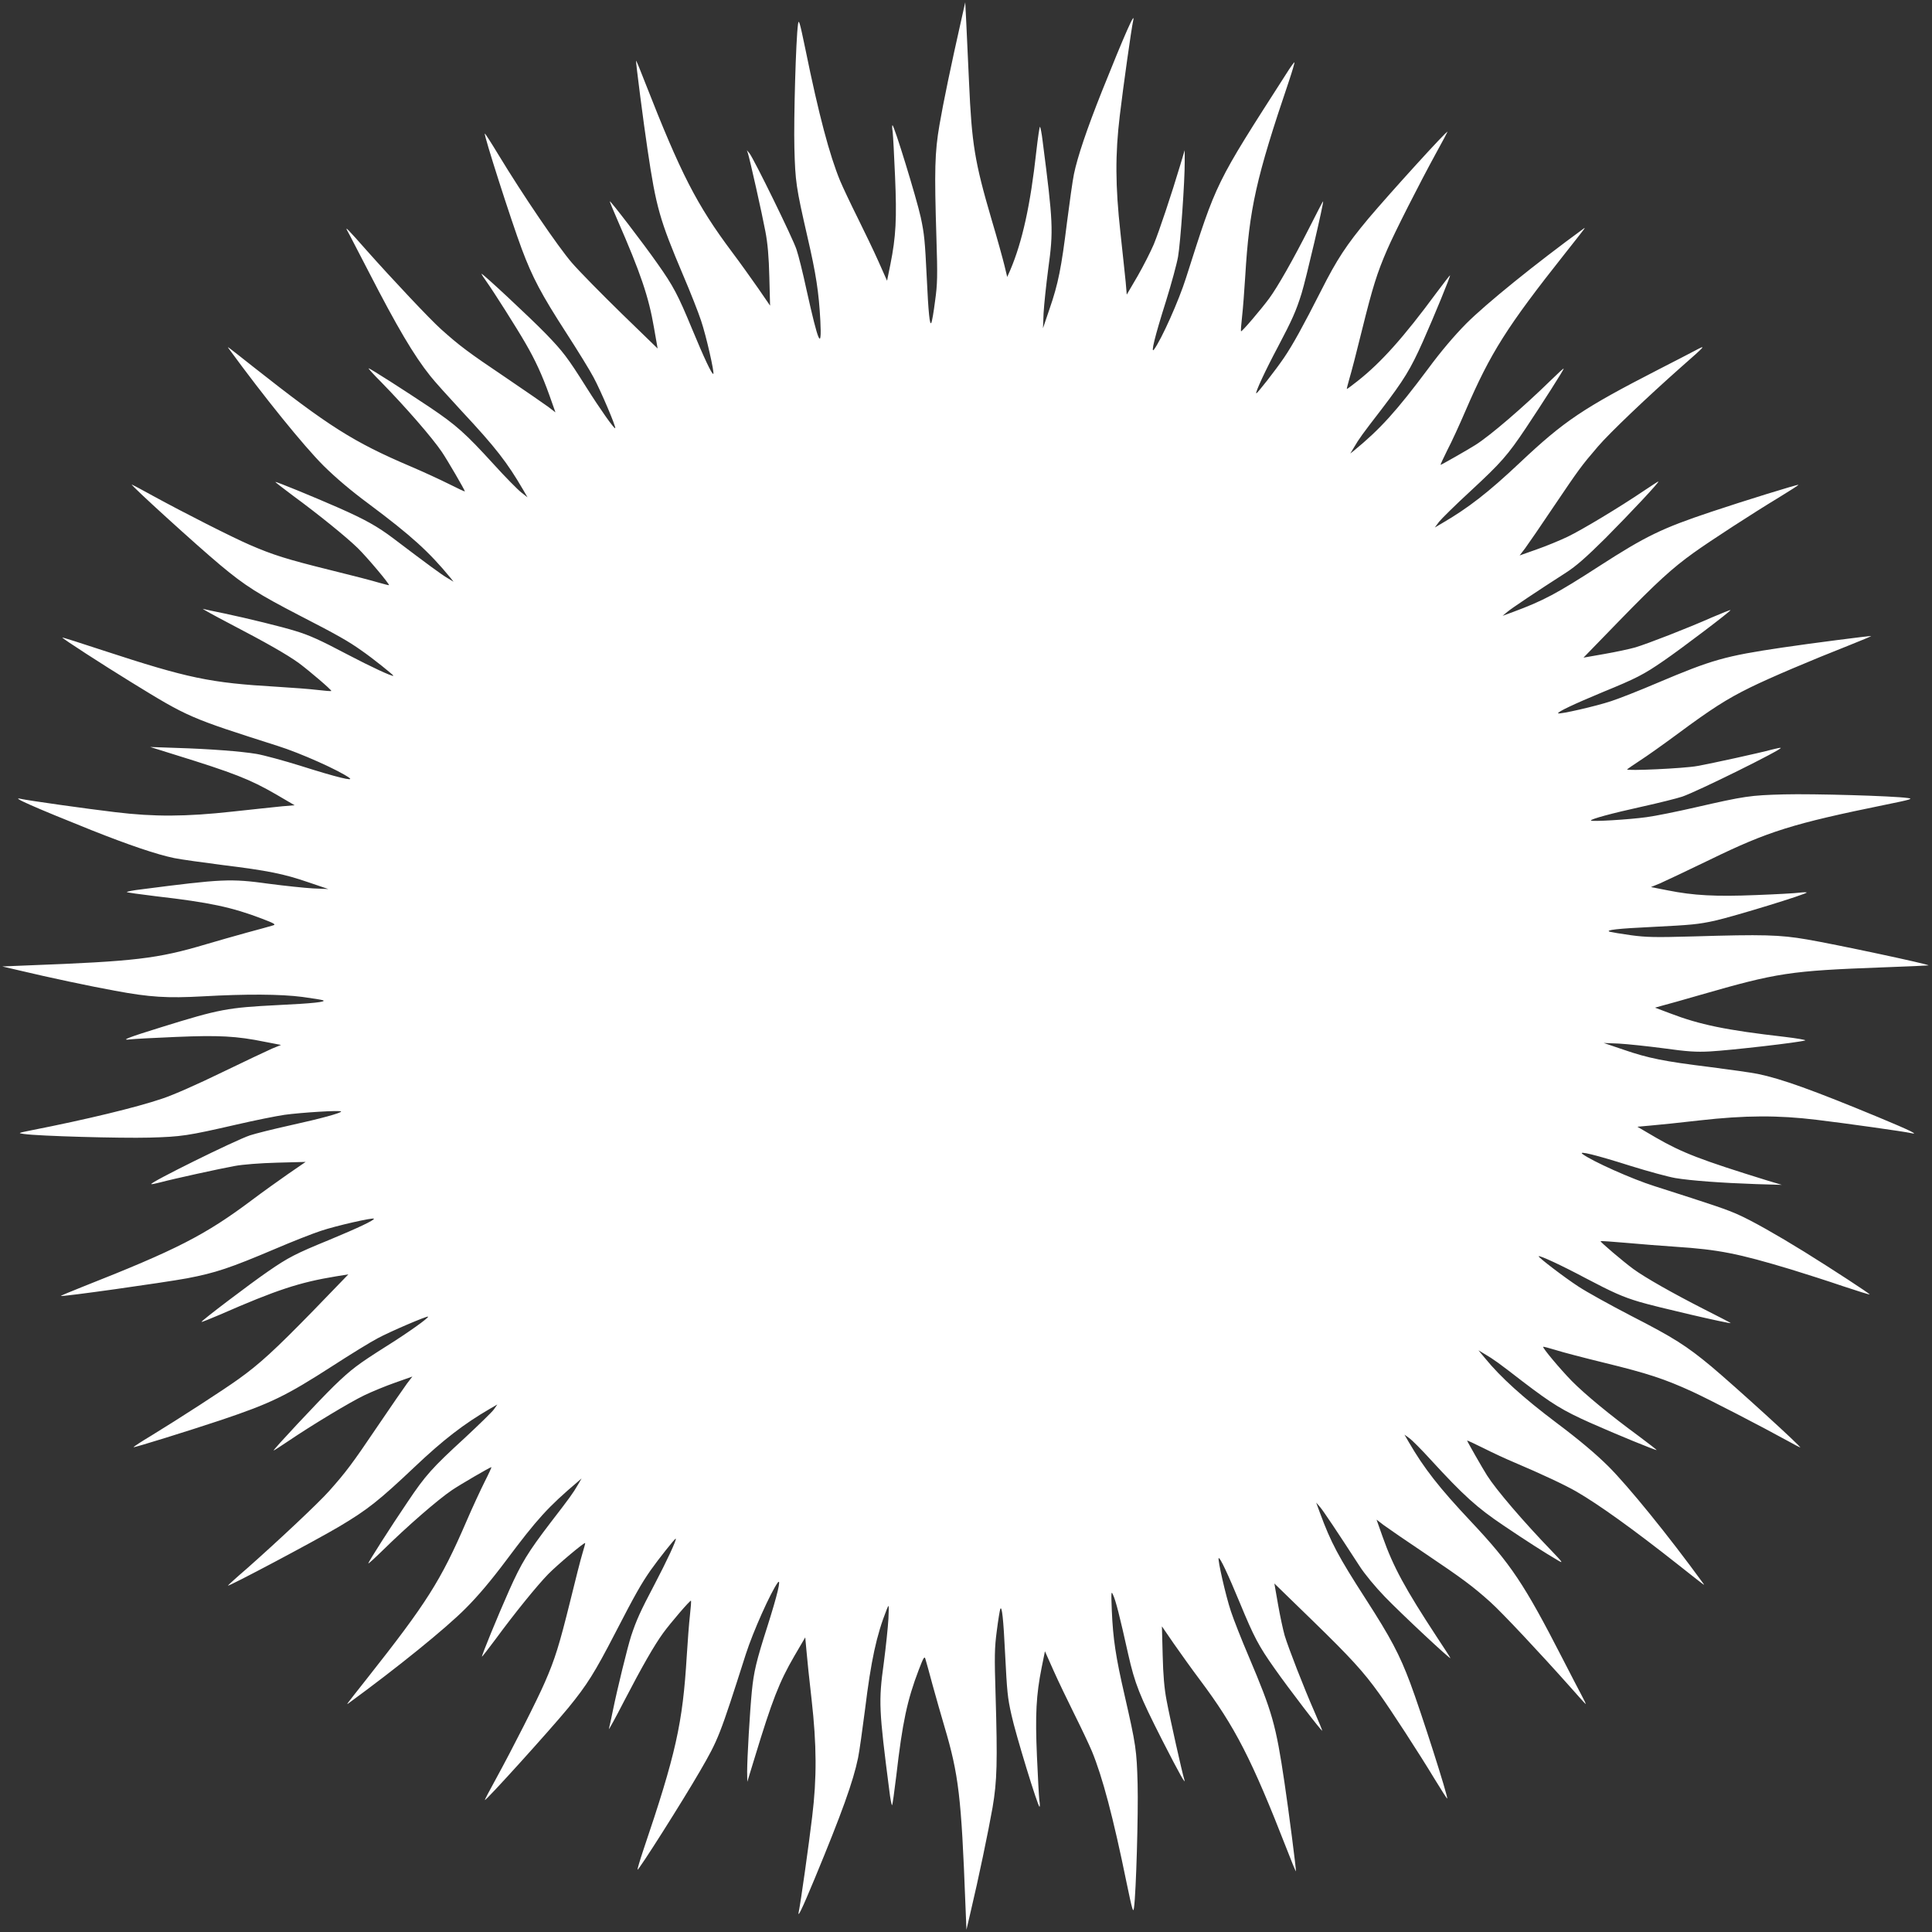
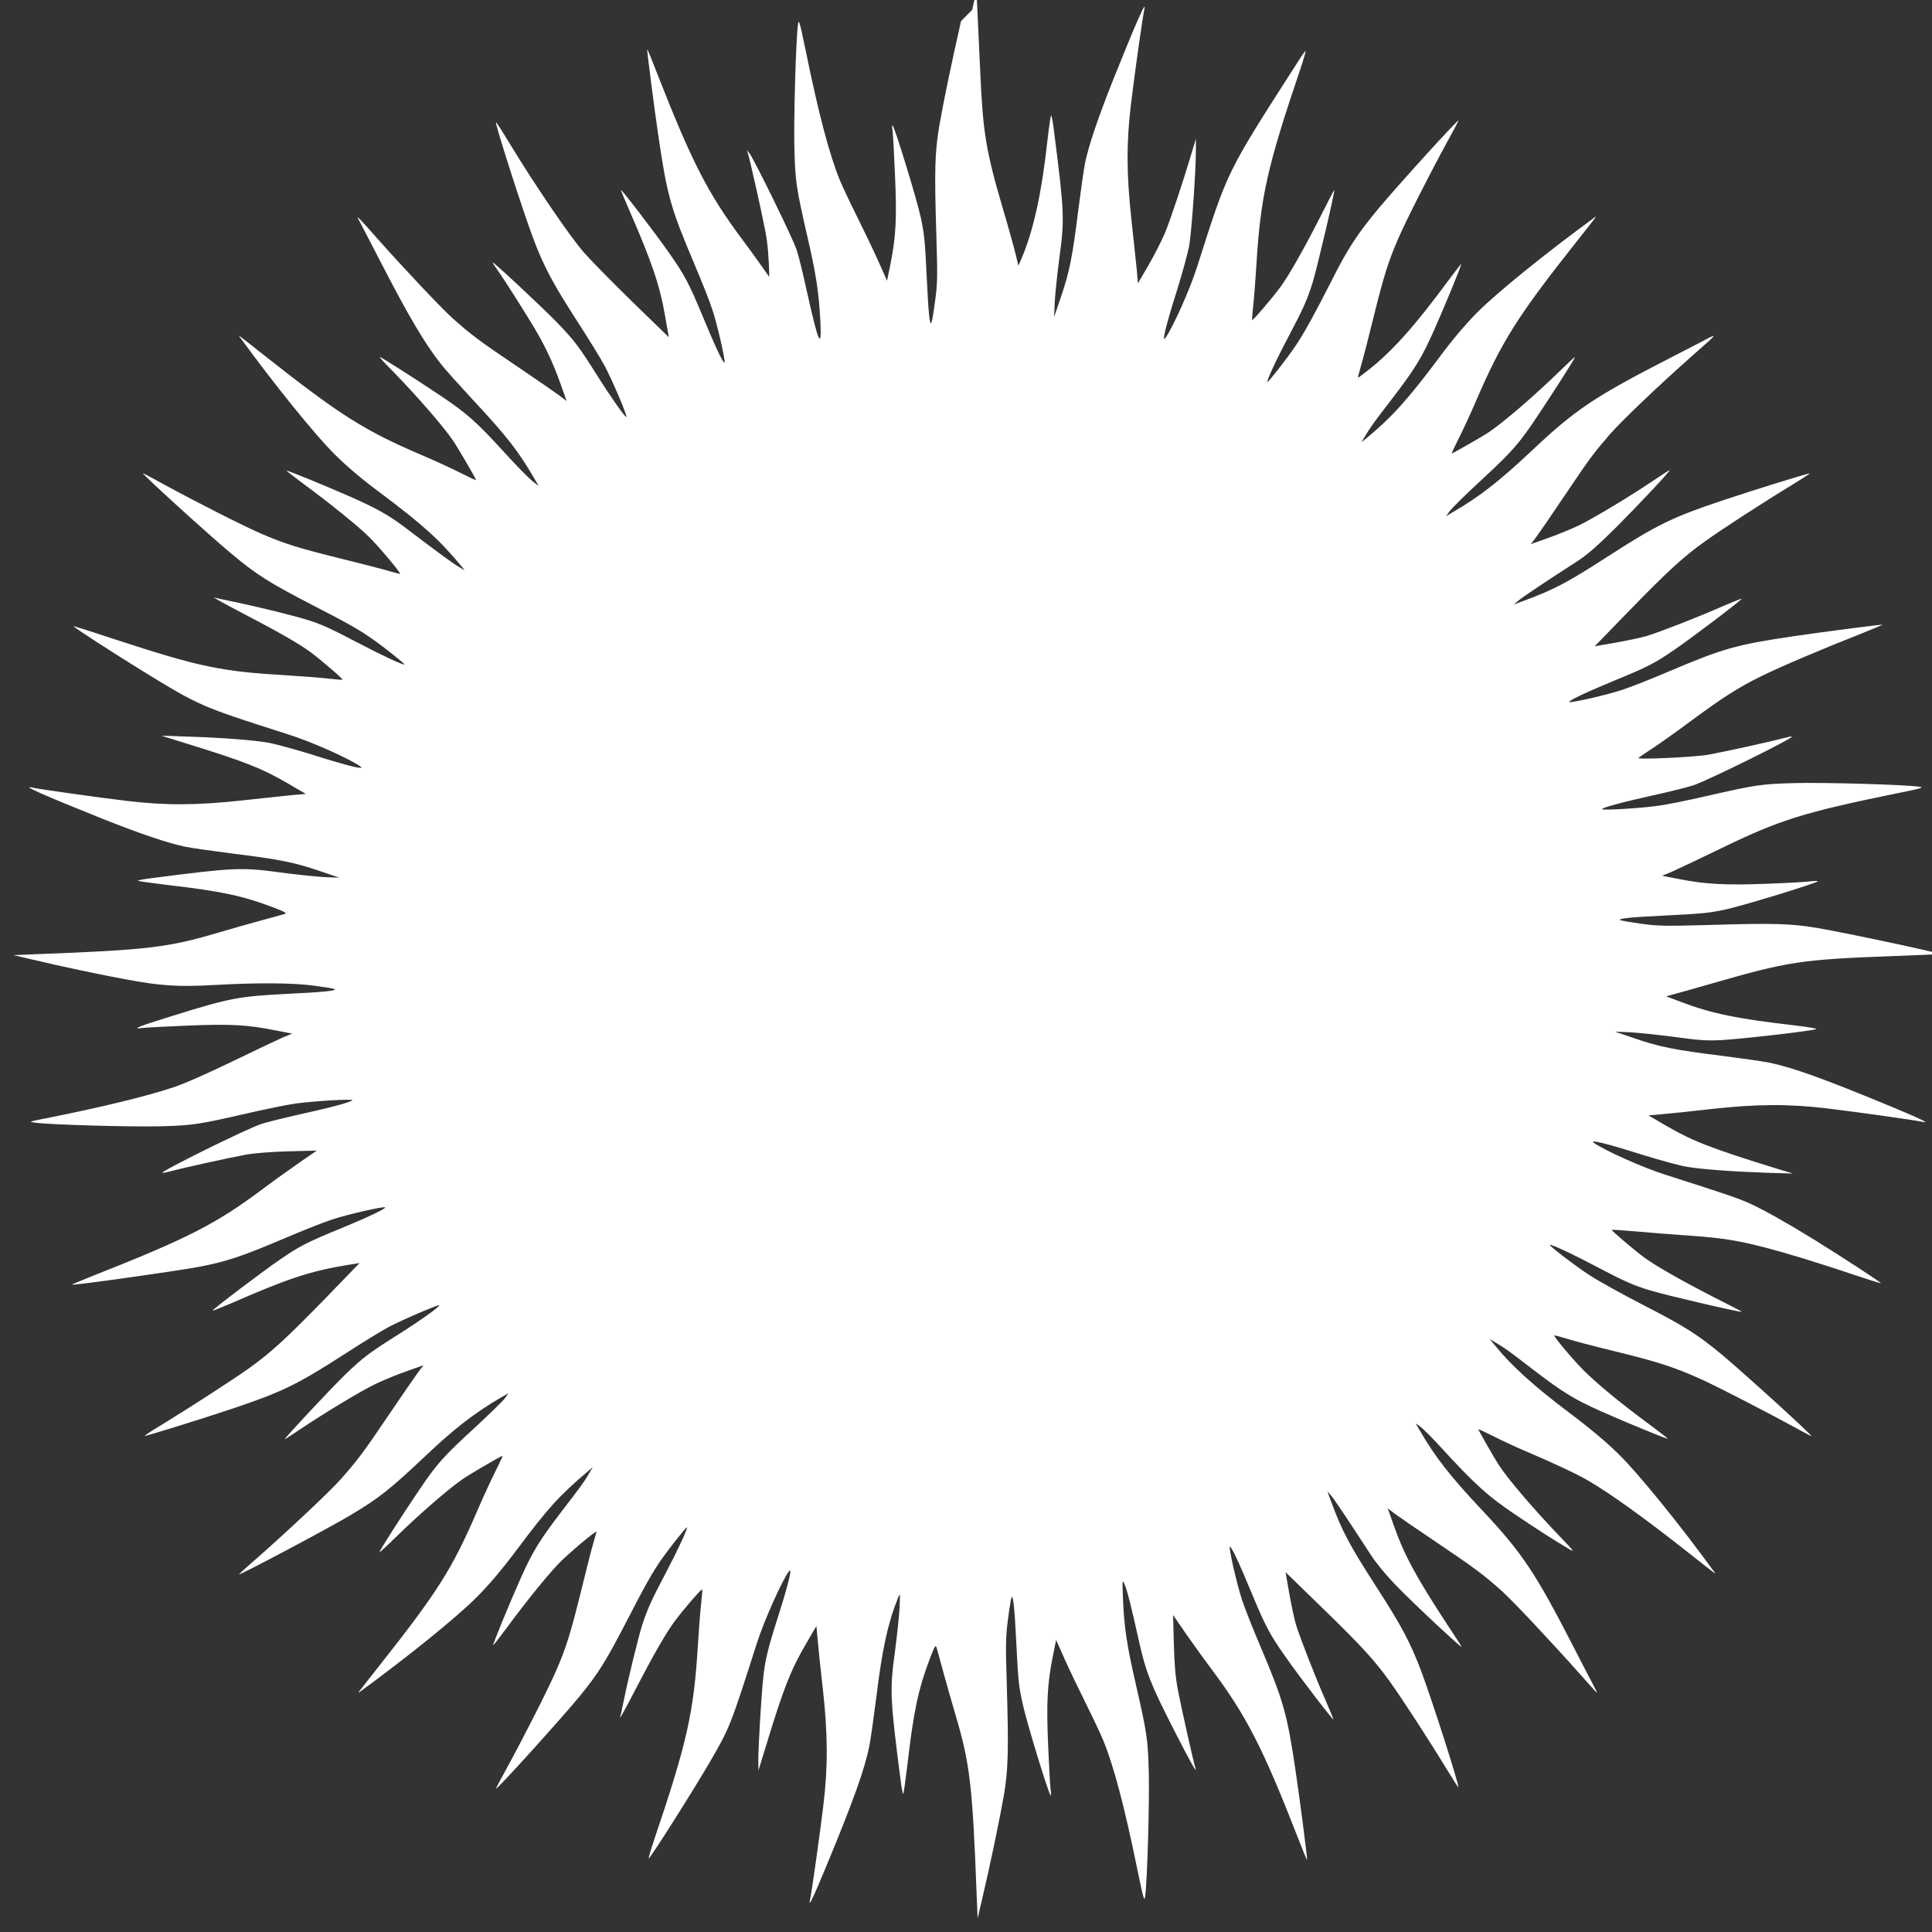
<svg xmlns="http://www.w3.org/2000/svg" version="1.0" width="1280pt" height="1280pt" viewBox="0 0 1280 1280" preserveAspectRatio="xMidYMid meet">
  <rect x="0" y="0" width="1280" height="1280" fill="#333333" stroke="none" />
  <g transform="translate(0,1280) scale(0.1,-0.1)" fill="#ffffff" stroke="none">
-     <path d="M6367 12660 c-64 -283 -118 -542 -143 -689 -31 -181 -34 -296 -20 -746 8 -254 7 -306 -9 -420 -9 -71 -20 -136 -25 -144 -10 -19 -19 63 -30 299 -12 246 -16 289 -40 401 -28 127 -176 609 -187 609 -3 0 -3 -19 1 -42 3 -24 10 -158 16 -298 12 -279 6 -397 -31 -582 l-22 -108 -57 128 c-31 70 -94 200 -138 289 -45 90 -97 200 -116 245 -70 170 -141 436 -230 872 -38 183 -44 203 -49 165 -14 -98 -29 -627 -24 -819 6 -225 11 -259 86 -587 58 -250 76 -370 86 -558 10 -202 -12 -153 -91 202 -24 112 -54 233 -67 270 -22 70 -283 602 -312 638 l-17 20 7 -20 c12 -36 95 -406 116 -519 15 -77 23 -170 26 -301 l5 -190 -79 115 c-44 63 -121 171 -173 240 -235 314 -340 520 -576 1123 -31 81 -58 146 -60 145 -3 -4 49 -409 76 -588 57 -385 81 -467 235 -831 48 -112 102 -249 120 -304 34 -101 89 -344 81 -352 -8 -8 -62 107 -141 298 -93 225 -124 284 -228 431 -93 133 -317 425 -317 414 0 -4 23 -60 51 -124 153 -350 207 -509 242 -714 l24 -137 -239 232 c-131 128 -280 279 -330 337 -92 107 -322 445 -484 712 -49 81 -90 145 -92 143 -8 -7 174 -575 245 -765 71 -189 129 -299 295 -556 75 -116 157 -249 181 -295 47 -87 150 -329 143 -336 -6 -7 -100 126 -192 272 -124 197 -154 236 -268 354 -105 108 -426 407 -426 397 0 -3 15 -27 34 -53 45 -63 200 -307 258 -408 64 -110 110 -210 158 -344 l40 -113 -47 36 c-27 20 -155 108 -286 197 -245 165 -301 207 -424 317 -73 65 -325 333 -493 522 -51 58 -103 116 -117 130 -24 24 -24 23 5 -30 16 -30 73 -140 127 -245 184 -358 297 -550 405 -685 28 -36 123 -141 210 -235 225 -241 301 -340 406 -520 l29 -50 -42 33 c-23 18 -106 102 -183 187 -186 204 -248 259 -420 375 -169 113 -399 260 -408 260 -4 0 34 -42 84 -92 163 -167 337 -367 402 -463 37 -55 152 -252 152 -261 0 -2 -48 20 -107 50 -60 30 -173 82 -253 116 -380 162 -543 266 -1040 658 -181 143 -178 141 -164 122 233 -319 494 -642 628 -776 80 -79 182 -166 300 -253 281 -210 399 -317 541 -490 l20 -25 -40 24 c-37 21 -136 94 -359 263 -106 80 -187 125 -361 202 -164 72 -417 176 -421 172 -1 -1 51 -42 117 -91 173 -127 354 -274 430 -348 62 -61 212 -239 206 -245 -2 -1 -32 7 -68 17 -35 11 -181 49 -324 84 -283 70 -378 100 -530 166 -116 50 -439 214 -640 324 -76 42 -140 76 -142 76 -13 0 432 -405 588 -535 164 -137 250 -191 522 -332 249 -128 325 -171 412 -233 70 -48 215 -164 211 -167 -6 -7 -148 59 -306 142 -180 95 -251 127 -344 155 -86 27 -319 84 -466 115 -69 14 -134 28 -145 31 -11 3 72 -43 185 -102 234 -122 371 -200 450 -257 70 -52 220 -180 215 -185 -2 -2 -43 1 -92 7 -48 6 -169 15 -268 21 -445 26 -588 56 -1150 240 -148 49 -271 88 -272 86 -4 -4 273 -183 452 -293 385 -237 389 -238 975 -425 150 -47 409 -163 475 -212 33 -24 -83 4 -320 79 -115 36 -248 72 -295 80 -102 17 -304 33 -535 40 l-170 6 160 -50 c394 -122 501 -164 674 -264 l123 -72 -83 -7 c-46 -5 -194 -20 -329 -35 -309 -34 -518 -35 -775 -4 -194 23 -583 78 -625 88 -82 19 91 -57 466 -207 249 -99 432 -161 548 -185 44 -9 188 -29 320 -46 300 -37 406 -58 571 -115 l130 -44 -100 4 c-55 3 -188 17 -295 31 -253 35 -308 32 -842 -37 -54 -6 -98 -15 -98 -18 0 -3 87 -15 194 -28 356 -41 501 -72 703 -149 81 -31 93 -38 72 -44 -13 -4 -91 -26 -174 -48 -82 -23 -204 -57 -270 -77 -323 -96 -469 -113 -1180 -140 l-170 -7 120 -28 c179 -43 472 -105 627 -133 231 -43 346 -50 583 -37 284 16 514 15 659 -4 67 -9 128 -19 136 -22 26 -11 -68 -21 -300 -32 -332 -17 -384 -26 -770 -146 -223 -69 -277 -90 -205 -81 22 3 157 10 300 16 285 12 402 6 588 -32 l109 -21 -59 -24 c-32 -14 -182 -85 -333 -158 -160 -78 -325 -151 -396 -174 -171 -58 -502 -138 -864 -209 -93 -19 -94 -19 -50 -25 96 -14 643 -29 829 -24 215 6 253 12 576 86 121 28 265 57 320 65 108 15 375 32 375 22 0 -10 -134 -47 -339 -92 -113 -25 -232 -55 -265 -66 -99 -33 -665 -313 -654 -323 2 -2 28 3 58 11 85 23 395 91 495 109 52 10 169 19 280 22 l190 5 -115 -79 c-63 -44 -171 -121 -240 -173 -312 -234 -501 -330 -1122 -575 -81 -32 -147 -60 -145 -61 6 -7 679 88 837 117 188 36 284 68 581 194 112 48 249 102 304 120 101 34 344 89 352 81 8 -8 -106 -62 -294 -140 -225 -92 -273 -117 -405 -208 -117 -80 -448 -331 -443 -336 2 -2 56 20 122 48 377 165 527 214 770 254 l81 13 -236 -244 c-249 -255 -352 -350 -492 -450 -97 -70 -397 -264 -577 -374 -67 -40 -120 -75 -118 -77 4 -4 370 110 580 180 330 111 429 159 741 360 116 75 249 157 295 181 83 45 329 150 335 144 7 -7 -134 -107 -271 -193 -196 -124 -236 -154 -354 -268 -102 -100 -407 -426 -398 -426 3 0 47 29 98 63 155 105 407 257 503 303 50 24 142 62 205 84 l113 40 -36 -47 c-20 -27 -108 -155 -197 -286 -166 -246 -207 -300 -318 -425 -70 -79 -333 -326 -543 -512 -71 -61 -128 -113 -128 -115 0 -10 582 299 737 391 188 112 262 170 503 398 187 177 323 282 495 382 l50 29 -23 -33 c-13 -18 -100 -102 -192 -188 -217 -199 -261 -248 -379 -424 -114 -168 -261 -399 -261 -408 0 -4 42 34 93 84 166 163 366 337 462 402 55 37 252 152 261 152 2 0 -18 -44 -45 -97 -27 -54 -82 -172 -121 -263 -170 -394 -264 -541 -658 -1040 -143 -181 -141 -178 -122 -164 319 233 642 494 775 628 82 82 168 184 267 316 208 278 278 355 477 524 l24 21 -23 -40 c-35 -60 -54 -86 -182 -252 -151 -198 -193 -267 -274 -448 -77 -173 -185 -437 -181 -441 1 -1 42 51 91 117 127 173 274 354 348 430 61 62 239 212 245 206 1 -2 -7 -32 -18 -68 -11 -35 -48 -181 -83 -324 -70 -282 -99 -377 -166 -530 -50 -116 -214 -439 -324 -640 -42 -76 -75 -139 -74 -141 7 -6 431 463 553 611 124 152 174 231 311 496 129 250 172 326 234 415 50 71 163 214 167 210 7 -6 -58 -146 -142 -306 -93 -176 -120 -237 -154 -340 -24 -75 -91 -348 -121 -495 -11 -55 -23 -109 -26 -120 -3 -11 43 72 101 185 121 233 200 370 258 450 51 70 180 220 185 215 2 -2 -1 -45 -7 -97 -6 -51 -15 -172 -21 -268 -27 -448 -71 -648 -290 -1294 -22 -66 -38 -121 -36 -123 6 -7 296 450 413 652 123 212 131 233 304 775 48 150 166 413 212 475 25 32 -3 -83 -69 -291 -74 -231 -90 -300 -103 -431 -13 -133 -31 -442 -31 -532 l1 -66 49 160 c116 381 162 500 263 674 l72 123 8 -88 c4 -49 19 -195 34 -324 34 -301 35 -520 4 -775 -22 -186 -78 -581 -88 -625 -13 -59 19 8 105 215 179 432 255 643 287 799 9 44 29 188 46 320 40 326 76 492 143 661 16 40 16 39 12 -60 -3 -55 -17 -188 -31 -295 -35 -253 -32 -308 37 -843 6 -53 15 -97 18 -97 3 0 15 87 28 194 41 356 72 501 149 703 31 81 38 93 44 72 4 -13 26 -91 48 -174 23 -82 57 -204 77 -270 96 -323 113 -469 140 -1180 l7 -170 28 120 c51 214 118 536 145 690 30 176 33 304 20 745 -8 256 -7 312 8 425 9 72 20 137 23 145 11 26 21 -67 32 -295 13 -255 16 -290 42 -406 27 -126 175 -609 186 -609 3 0 3 19 -1 42 -3 24 -10 156 -16 293 -12 276 -5 406 31 586 l22 109 57 -128 c31 -70 94 -200 138 -289 45 -90 97 -200 116 -245 70 -170 141 -436 230 -872 38 -183 44 -203 49 -165 14 98 29 627 24 819 -6 225 -11 259 -86 587 -59 256 -77 375 -85 563 -5 125 -4 133 9 102 17 -36 43 -137 99 -389 45 -199 74 -273 228 -576 112 -219 161 -307 143 -252 -12 36 -95 406 -116 519 -15 77 -23 170 -26 301 l-5 190 79 -115 c44 -63 121 -171 173 -240 233 -311 342 -523 576 -1123 31 -81 58 -146 60 -145 3 4 -49 409 -76 588 -57 385 -81 467 -235 831 -48 112 -102 249 -120 304 -34 101 -89 344 -81 352 8 8 62 -107 141 -298 93 -225 124 -284 228 -431 93 -133 317 -425 317 -414 0 4 -23 60 -51 124 -72 164 -173 424 -198 507 -11 39 -31 132 -44 207 l-24 137 249 -242 c257 -250 341 -342 445 -487 77 -107 264 -395 368 -567 44 -72 81 -130 83 -129 8 8 -173 574 -245 766 -71 189 -129 299 -294 555 -183 284 -231 374 -304 572 l-25 68 26 -30 c23 -27 111 -159 261 -390 33 -52 105 -139 168 -204 110 -114 442 -424 434 -406 -2 6 -43 69 -90 140 -209 319 -288 463 -359 664 l-40 113 47 -36 c27 -20 149 -104 273 -187 248 -167 317 -218 434 -323 79 -71 330 -339 525 -558 57 -65 105 -118 107 -118 2 0 -11 28 -30 63 -18 34 -74 141 -123 237 -255 497 -343 628 -608 910 -209 222 -310 351 -411 525 l-29 50 32 -23 c17 -12 80 -75 139 -140 223 -243 309 -320 484 -438 154 -104 270 -178 365 -234 34 -20 27 -10 -46 66 -187 194 -367 404 -427 499 -30 47 -132 226 -132 231 0 2 48 -20 108 -50 59 -30 152 -73 207 -96 170 -72 335 -149 409 -192 147 -85 376 -249 676 -486 181 -143 178 -141 164 -122 -233 320 -495 642 -628 775 -84 83 -190 173 -346 290 -219 165 -369 301 -470 425 l-45 54 40 -24 c61 -36 88 -55 252 -182 198 -151 267 -193 448 -274 173 -77 437 -185 441 -181 1 1 -51 42 -117 91 -195 143 -358 278 -446 367 -79 81 -195 220 -189 226 2 2 39 -8 82 -21 43 -14 189 -52 324 -85 286 -70 396 -106 580 -190 123 -57 459 -231 639 -330 41 -23 76 -41 78 -41 13 0 -431 404 -588 536 -166 138 -251 192 -532 336 -139 72 -296 159 -349 194 -94 61 -270 196 -264 201 7 7 155 -62 307 -143 184 -97 252 -127 360 -159 101 -31 600 -147 606 -141 1 1 -78 42 -175 91 -214 109 -393 211 -470 267 -67 49 -222 181 -218 185 2 2 77 -3 167 -11 90 -8 238 -20 329 -26 287 -19 413 -44 765 -150 94 -29 248 -78 344 -111 96 -32 176 -57 178 -55 4 3 -242 164 -432 282 -186 115 -346 205 -435 245 -80 36 -144 58 -560 191 -149 47 -410 164 -475 212 -33 24 83 -4 320 -79 116 -36 248 -72 295 -80 102 -17 303 -32 535 -40 l170 -5 -100 30 c-436 135 -561 183 -734 283 l-123 72 88 8 c49 4 195 19 324 34 301 34 520 35 775 4 192 -23 583 -78 625 -88 60 -14 -8 19 -215 105 -432 179 -643 255 -799 287 -44 9 -188 29 -320 46 -300 37 -406 58 -571 115 l-130 44 100 -4 c55 -3 188 -17 295 -31 158 -22 217 -26 310 -21 140 8 594 60 630 73 8 3 -55 14 -140 24 -384 44 -559 80 -757 156 l-98 37 50 14 c28 7 138 38 245 69 517 149 597 161 1215 184 165 6 301 12 302 13 7 7 -618 140 -806 172 -180 31 -292 34 -751 20 -253 -7 -312 -6 -415 8 -66 9 -129 20 -140 23 -33 11 50 21 285 32 259 13 300 17 411 41 125 28 609 176 609 187 0 2 -21 2 -47 -1 -27 -4 -156 -11 -288 -16 -270 -11 -415 -3 -585 31 l-112 22 59 24 c32 14 182 85 333 158 384 187 546 238 1164 364 167 34 184 39 145 44 -98 14 -627 29 -819 24 -225 -6 -259 -11 -587 -86 -122 -28 -269 -58 -325 -65 -114 -16 -368 -31 -368 -22 0 10 136 47 340 92 113 25 232 55 265 66 98 33 664 313 653 323 -2 2 -28 -3 -58 -11 -85 -23 -395 -91 -495 -109 -85 -16 -476 -34 -465 -22 3 3 41 29 85 58 44 28 155 107 247 175 224 166 328 233 483 309 134 66 401 179 657 280 81 32 147 60 145 61 -3 3 -413 -50 -587 -76 -385 -57 -467 -81 -831 -235 -112 -48 -249 -102 -304 -120 -101 -34 -344 -89 -352 -81 -8 8 106 62 294 140 225 92 273 117 405 208 117 80 448 331 443 336 -2 2 -56 -20 -122 -48 -165 -73 -425 -174 -508 -199 -38 -11 -132 -31 -207 -44 l-137 -24 237 244 c248 255 351 349 492 450 108 78 395 264 567 368 72 44 130 81 128 83 -4 4 -363 -107 -578 -179 -326 -109 -432 -160 -742 -360 -283 -183 -370 -229 -572 -304 l-68 -25 30 25 c29 25 203 141 390 261 67 43 134 102 261 228 164 165 362 376 351 376 -3 0 -47 -29 -98 -63 -155 -105 -407 -257 -503 -303 -50 -24 -142 -62 -205 -84 l-113 -40 36 47 c20 27 104 149 187 273 173 256 183 270 296 402 79 92 326 327 553 528 164 144 167 148 90 107 -36 -19 -144 -75 -240 -124 -504 -259 -626 -341 -920 -618 -210 -198 -343 -301 -515 -401 l-49 -29 28 38 c16 20 109 112 208 203 205 190 246 237 368 419 110 165 250 384 250 393 0 4 -39 -32 -87 -79 -181 -177 -401 -366 -498 -427 -47 -30 -226 -132 -231 -132 -2 0 18 44 45 98 28 53 82 171 121 262 166 384 273 554 658 1040 143 181 141 178 122 164 -319 -233 -642 -494 -776 -628 -79 -80 -166 -182 -253 -300 -210 -281 -317 -399 -490 -541 l-25 -20 24 40 c35 60 54 86 182 252 151 198 193 267 274 448 77 173 185 437 181 441 -1 1 -42 -51 -91 -117 -215 -292 -366 -461 -521 -583 -38 -30 -70 -54 -72 -53 -1 2 7 32 17 68 11 35 49 181 84 324 70 283 100 378 166 530 50 116 214 439 324 640 42 76 76 140 76 142 0 14 -382 -407 -524 -575 -146 -175 -209 -271 -313 -477 -120 -236 -187 -358 -246 -445 -55 -81 -180 -241 -184 -236 -7 7 62 155 143 307 96 182 121 239 157 354 30 97 149 606 143 612 -1 1 -42 -78 -91 -175 -109 -215 -211 -394 -267 -470 -54 -73 -181 -222 -186 -217 -2 2 1 45 7 97 6 51 15 172 21 268 27 448 71 648 290 1294 22 66 38 121 36 123 -2 2 -26 -31 -53 -74 -476 -742 -460 -711 -665 -1353 -47 -150 -163 -409 -212 -475 -24 -33 4 83 79 320 36 116 72 248 80 295 16 91 45 505 44 630 l0 75 -30 -100 c-57 -191 -140 -439 -175 -524 -20 -47 -68 -142 -107 -210 l-72 -123 -7 83 c-5 46 -20 194 -35 329 -34 309 -35 518 -4 775 23 194 78 583 88 625 19 82 -57 -91 -207 -466 -99 -249 -161 -432 -185 -548 -9 -44 -29 -188 -46 -320 -37 -300 -58 -406 -115 -571 l-44 -130 4 100 c3 55 17 188 31 295 35 253 32 308 -37 843 -6 53 -15 97 -18 97 -3 0 -14 -73 -24 -162 -39 -356 -93 -600 -173 -788 l-20 -45 -18 75 c-10 41 -48 180 -86 307 -112 382 -131 501 -149 910 -6 136 -14 311 -18 388 l-7 140 -28 -125z" />
+     <path d="M6367 12660 c-64 -283 -118 -542 -143 -689 -31 -181 -34 -296 -20 -746 8 -254 7 -306 -9 -420 -9 -71 -20 -136 -25 -144 -10 -19 -19 63 -30 299 -12 246 -16 289 -40 401 -28 127 -176 609 -187 609 -3 0 -3 -19 1 -42 3 -24 10 -158 16 -298 12 -279 6 -397 -31 -582 l-22 -108 -57 128 c-31 70 -94 200 -138 289 -45 90 -97 200 -116 245 -70 170 -141 436 -230 872 -38 183 -44 203 -49 165 -14 -98 -29 -627 -24 -819 6 -225 11 -259 86 -587 58 -250 76 -370 86 -558 10 -202 -12 -153 -91 202 -24 112 -54 233 -67 270 -22 70 -283 602 -312 638 l-17 20 7 -20 c12 -36 95 -406 116 -519 15 -77 23 -170 26 -301 c-44 63 -121 171 -173 240 -235 314 -340 520 -576 1123 -31 81 -58 146 -60 145 -3 -4 49 -409 76 -588 57 -385 81 -467 235 -831 48 -112 102 -249 120 -304 34 -101 89 -344 81 -352 -8 -8 -62 107 -141 298 -93 225 -124 284 -228 431 -93 133 -317 425 -317 414 0 -4 23 -60 51 -124 153 -350 207 -509 242 -714 l24 -137 -239 232 c-131 128 -280 279 -330 337 -92 107 -322 445 -484 712 -49 81 -90 145 -92 143 -8 -7 174 -575 245 -765 71 -189 129 -299 295 -556 75 -116 157 -249 181 -295 47 -87 150 -329 143 -336 -6 -7 -100 126 -192 272 -124 197 -154 236 -268 354 -105 108 -426 407 -426 397 0 -3 15 -27 34 -53 45 -63 200 -307 258 -408 64 -110 110 -210 158 -344 l40 -113 -47 36 c-27 20 -155 108 -286 197 -245 165 -301 207 -424 317 -73 65 -325 333 -493 522 -51 58 -103 116 -117 130 -24 24 -24 23 5 -30 16 -30 73 -140 127 -245 184 -358 297 -550 405 -685 28 -36 123 -141 210 -235 225 -241 301 -340 406 -520 l29 -50 -42 33 c-23 18 -106 102 -183 187 -186 204 -248 259 -420 375 -169 113 -399 260 -408 260 -4 0 34 -42 84 -92 163 -167 337 -367 402 -463 37 -55 152 -252 152 -261 0 -2 -48 20 -107 50 -60 30 -173 82 -253 116 -380 162 -543 266 -1040 658 -181 143 -178 141 -164 122 233 -319 494 -642 628 -776 80 -79 182 -166 300 -253 281 -210 399 -317 541 -490 l20 -25 -40 24 c-37 21 -136 94 -359 263 -106 80 -187 125 -361 202 -164 72 -417 176 -421 172 -1 -1 51 -42 117 -91 173 -127 354 -274 430 -348 62 -61 212 -239 206 -245 -2 -1 -32 7 -68 17 -35 11 -181 49 -324 84 -283 70 -378 100 -530 166 -116 50 -439 214 -640 324 -76 42 -140 76 -142 76 -13 0 432 -405 588 -535 164 -137 250 -191 522 -332 249 -128 325 -171 412 -233 70 -48 215 -164 211 -167 -6 -7 -148 59 -306 142 -180 95 -251 127 -344 155 -86 27 -319 84 -466 115 -69 14 -134 28 -145 31 -11 3 72 -43 185 -102 234 -122 371 -200 450 -257 70 -52 220 -180 215 -185 -2 -2 -43 1 -92 7 -48 6 -169 15 -268 21 -445 26 -588 56 -1150 240 -148 49 -271 88 -272 86 -4 -4 273 -183 452 -293 385 -237 389 -238 975 -425 150 -47 409 -163 475 -212 33 -24 -83 4 -320 79 -115 36 -248 72 -295 80 -102 17 -304 33 -535 40 l-170 6 160 -50 c394 -122 501 -164 674 -264 l123 -72 -83 -7 c-46 -5 -194 -20 -329 -35 -309 -34 -518 -35 -775 -4 -194 23 -583 78 -625 88 -82 19 91 -57 466 -207 249 -99 432 -161 548 -185 44 -9 188 -29 320 -46 300 -37 406 -58 571 -115 l130 -44 -100 4 c-55 3 -188 17 -295 31 -253 35 -308 32 -842 -37 -54 -6 -98 -15 -98 -18 0 -3 87 -15 194 -28 356 -41 501 -72 703 -149 81 -31 93 -38 72 -44 -13 -4 -91 -26 -174 -48 -82 -23 -204 -57 -270 -77 -323 -96 -469 -113 -1180 -140 l-170 -7 120 -28 c179 -43 472 -105 627 -133 231 -43 346 -50 583 -37 284 16 514 15 659 -4 67 -9 128 -19 136 -22 26 -11 -68 -21 -300 -32 -332 -17 -384 -26 -770 -146 -223 -69 -277 -90 -205 -81 22 3 157 10 300 16 285 12 402 6 588 -32 l109 -21 -59 -24 c-32 -14 -182 -85 -333 -158 -160 -78 -325 -151 -396 -174 -171 -58 -502 -138 -864 -209 -93 -19 -94 -19 -50 -25 96 -14 643 -29 829 -24 215 6 253 12 576 86 121 28 265 57 320 65 108 15 375 32 375 22 0 -10 -134 -47 -339 -92 -113 -25 -232 -55 -265 -66 -99 -33 -665 -313 -654 -323 2 -2 28 3 58 11 85 23 395 91 495 109 52 10 169 19 280 22 l190 5 -115 -79 c-63 -44 -171 -121 -240 -173 -312 -234 -501 -330 -1122 -575 -81 -32 -147 -60 -145 -61 6 -7 679 88 837 117 188 36 284 68 581 194 112 48 249 102 304 120 101 34 344 89 352 81 8 -8 -106 -62 -294 -140 -225 -92 -273 -117 -405 -208 -117 -80 -448 -331 -443 -336 2 -2 56 20 122 48 377 165 527 214 770 254 l81 13 -236 -244 c-249 -255 -352 -350 -492 -450 -97 -70 -397 -264 -577 -374 -67 -40 -120 -75 -118 -77 4 -4 370 110 580 180 330 111 429 159 741 360 116 75 249 157 295 181 83 45 329 150 335 144 7 -7 -134 -107 -271 -193 -196 -124 -236 -154 -354 -268 -102 -100 -407 -426 -398 -426 3 0 47 29 98 63 155 105 407 257 503 303 50 24 142 62 205 84 l113 40 -36 -47 c-20 -27 -108 -155 -197 -286 -166 -246 -207 -300 -318 -425 -70 -79 -333 -326 -543 -512 -71 -61 -128 -113 -128 -115 0 -10 582 299 737 391 188 112 262 170 503 398 187 177 323 282 495 382 l50 29 -23 -33 c-13 -18 -100 -102 -192 -188 -217 -199 -261 -248 -379 -424 -114 -168 -261 -399 -261 -408 0 -4 42 34 93 84 166 163 366 337 462 402 55 37 252 152 261 152 2 0 -18 -44 -45 -97 -27 -54 -82 -172 -121 -263 -170 -394 -264 -541 -658 -1040 -143 -181 -141 -178 -122 -164 319 233 642 494 775 628 82 82 168 184 267 316 208 278 278 355 477 524 l24 21 -23 -40 c-35 -60 -54 -86 -182 -252 -151 -198 -193 -267 -274 -448 -77 -173 -185 -437 -181 -441 1 -1 42 51 91 117 127 173 274 354 348 430 61 62 239 212 245 206 1 -2 -7 -32 -18 -68 -11 -35 -48 -181 -83 -324 -70 -282 -99 -377 -166 -530 -50 -116 -214 -439 -324 -640 -42 -76 -75 -139 -74 -141 7 -6 431 463 553 611 124 152 174 231 311 496 129 250 172 326 234 415 50 71 163 214 167 210 7 -6 -58 -146 -142 -306 -93 -176 -120 -237 -154 -340 -24 -75 -91 -348 -121 -495 -11 -55 -23 -109 -26 -120 -3 -11 43 72 101 185 121 233 200 370 258 450 51 70 180 220 185 215 2 -2 -1 -45 -7 -97 -6 -51 -15 -172 -21 -268 -27 -448 -71 -648 -290 -1294 -22 -66 -38 -121 -36 -123 6 -7 296 450 413 652 123 212 131 233 304 775 48 150 166 413 212 475 25 32 -3 -83 -69 -291 -74 -231 -90 -300 -103 -431 -13 -133 -31 -442 -31 -532 l1 -66 49 160 c116 381 162 500 263 674 l72 123 8 -88 c4 -49 19 -195 34 -324 34 -301 35 -520 4 -775 -22 -186 -78 -581 -88 -625 -13 -59 19 8 105 215 179 432 255 643 287 799 9 44 29 188 46 320 40 326 76 492 143 661 16 40 16 39 12 -60 -3 -55 -17 -188 -31 -295 -35 -253 -32 -308 37 -843 6 -53 15 -97 18 -97 3 0 15 87 28 194 41 356 72 501 149 703 31 81 38 93 44 72 4 -13 26 -91 48 -174 23 -82 57 -204 77 -270 96 -323 113 -469 140 -1180 l7 -170 28 120 c51 214 118 536 145 690 30 176 33 304 20 745 -8 256 -7 312 8 425 9 72 20 137 23 145 11 26 21 -67 32 -295 13 -255 16 -290 42 -406 27 -126 175 -609 186 -609 3 0 3 19 -1 42 -3 24 -10 156 -16 293 -12 276 -5 406 31 586 l22 109 57 -128 c31 -70 94 -200 138 -289 45 -90 97 -200 116 -245 70 -170 141 -436 230 -872 38 -183 44 -203 49 -165 14 98 29 627 24 819 -6 225 -11 259 -86 587 -59 256 -77 375 -85 563 -5 125 -4 133 9 102 17 -36 43 -137 99 -389 45 -199 74 -273 228 -576 112 -219 161 -307 143 -252 -12 36 -95 406 -116 519 -15 77 -23 170 -26 301 l-5 190 79 -115 c44 -63 121 -171 173 -240 233 -311 342 -523 576 -1123 31 -81 58 -146 60 -145 3 4 -49 409 -76 588 -57 385 -81 467 -235 831 -48 112 -102 249 -120 304 -34 101 -89 344 -81 352 8 8 62 -107 141 -298 93 -225 124 -284 228 -431 93 -133 317 -425 317 -414 0 4 -23 60 -51 124 -72 164 -173 424 -198 507 -11 39 -31 132 -44 207 l-24 137 249 -242 c257 -250 341 -342 445 -487 77 -107 264 -395 368 -567 44 -72 81 -130 83 -129 8 8 -173 574 -245 766 -71 189 -129 299 -294 555 -183 284 -231 374 -304 572 l-25 68 26 -30 c23 -27 111 -159 261 -390 33 -52 105 -139 168 -204 110 -114 442 -424 434 -406 -2 6 -43 69 -90 140 -209 319 -288 463 -359 664 l-40 113 47 -36 c27 -20 149 -104 273 -187 248 -167 317 -218 434 -323 79 -71 330 -339 525 -558 57 -65 105 -118 107 -118 2 0 -11 28 -30 63 -18 34 -74 141 -123 237 -255 497 -343 628 -608 910 -209 222 -310 351 -411 525 l-29 50 32 -23 c17 -12 80 -75 139 -140 223 -243 309 -320 484 -438 154 -104 270 -178 365 -234 34 -20 27 -10 -46 66 -187 194 -367 404 -427 499 -30 47 -132 226 -132 231 0 2 48 -20 108 -50 59 -30 152 -73 207 -96 170 -72 335 -149 409 -192 147 -85 376 -249 676 -486 181 -143 178 -141 164 -122 -233 320 -495 642 -628 775 -84 83 -190 173 -346 290 -219 165 -369 301 -470 425 l-45 54 40 -24 c61 -36 88 -55 252 -182 198 -151 267 -193 448 -274 173 -77 437 -185 441 -181 1 1 -51 42 -117 91 -195 143 -358 278 -446 367 -79 81 -195 220 -189 226 2 2 39 -8 82 -21 43 -14 189 -52 324 -85 286 -70 396 -106 580 -190 123 -57 459 -231 639 -330 41 -23 76 -41 78 -41 13 0 -431 404 -588 536 -166 138 -251 192 -532 336 -139 72 -296 159 -349 194 -94 61 -270 196 -264 201 7 7 155 -62 307 -143 184 -97 252 -127 360 -159 101 -31 600 -147 606 -141 1 1 -78 42 -175 91 -214 109 -393 211 -470 267 -67 49 -222 181 -218 185 2 2 77 -3 167 -11 90 -8 238 -20 329 -26 287 -19 413 -44 765 -150 94 -29 248 -78 344 -111 96 -32 176 -57 178 -55 4 3 -242 164 -432 282 -186 115 -346 205 -435 245 -80 36 -144 58 -560 191 -149 47 -410 164 -475 212 -33 24 83 -4 320 -79 116 -36 248 -72 295 -80 102 -17 303 -32 535 -40 l170 -5 -100 30 c-436 135 -561 183 -734 283 l-123 72 88 8 c49 4 195 19 324 34 301 34 520 35 775 4 192 -23 583 -78 625 -88 60 -14 -8 19 -215 105 -432 179 -643 255 -799 287 -44 9 -188 29 -320 46 -300 37 -406 58 -571 115 l-130 44 100 -4 c55 -3 188 -17 295 -31 158 -22 217 -26 310 -21 140 8 594 60 630 73 8 3 -55 14 -140 24 -384 44 -559 80 -757 156 l-98 37 50 14 c28 7 138 38 245 69 517 149 597 161 1215 184 165 6 301 12 302 13 7 7 -618 140 -806 172 -180 31 -292 34 -751 20 -253 -7 -312 -6 -415 8 -66 9 -129 20 -140 23 -33 11 50 21 285 32 259 13 300 17 411 41 125 28 609 176 609 187 0 2 -21 2 -47 -1 -27 -4 -156 -11 -288 -16 -270 -11 -415 -3 -585 31 l-112 22 59 24 c32 14 182 85 333 158 384 187 546 238 1164 364 167 34 184 39 145 44 -98 14 -627 29 -819 24 -225 -6 -259 -11 -587 -86 -122 -28 -269 -58 -325 -65 -114 -16 -368 -31 -368 -22 0 10 136 47 340 92 113 25 232 55 265 66 98 33 664 313 653 323 -2 2 -28 -3 -58 -11 -85 -23 -395 -91 -495 -109 -85 -16 -476 -34 -465 -22 3 3 41 29 85 58 44 28 155 107 247 175 224 166 328 233 483 309 134 66 401 179 657 280 81 32 147 60 145 61 -3 3 -413 -50 -587 -76 -385 -57 -467 -81 -831 -235 -112 -48 -249 -102 -304 -120 -101 -34 -344 -89 -352 -81 -8 8 106 62 294 140 225 92 273 117 405 208 117 80 448 331 443 336 -2 2 -56 -20 -122 -48 -165 -73 -425 -174 -508 -199 -38 -11 -132 -31 -207 -44 l-137 -24 237 244 c248 255 351 349 492 450 108 78 395 264 567 368 72 44 130 81 128 83 -4 4 -363 -107 -578 -179 -326 -109 -432 -160 -742 -360 -283 -183 -370 -229 -572 -304 l-68 -25 30 25 c29 25 203 141 390 261 67 43 134 102 261 228 164 165 362 376 351 376 -3 0 -47 -29 -98 -63 -155 -105 -407 -257 -503 -303 -50 -24 -142 -62 -205 -84 l-113 -40 36 47 c20 27 104 149 187 273 173 256 183 270 296 402 79 92 326 327 553 528 164 144 167 148 90 107 -36 -19 -144 -75 -240 -124 -504 -259 -626 -341 -920 -618 -210 -198 -343 -301 -515 -401 l-49 -29 28 38 c16 20 109 112 208 203 205 190 246 237 368 419 110 165 250 384 250 393 0 4 -39 -32 -87 -79 -181 -177 -401 -366 -498 -427 -47 -30 -226 -132 -231 -132 -2 0 18 44 45 98 28 53 82 171 121 262 166 384 273 554 658 1040 143 181 141 178 122 164 -319 -233 -642 -494 -776 -628 -79 -80 -166 -182 -253 -300 -210 -281 -317 -399 -490 -541 l-25 -20 24 40 c35 60 54 86 182 252 151 198 193 267 274 448 77 173 185 437 181 441 -1 1 -42 -51 -91 -117 -215 -292 -366 -461 -521 -583 -38 -30 -70 -54 -72 -53 -1 2 7 32 17 68 11 35 49 181 84 324 70 283 100 378 166 530 50 116 214 439 324 640 42 76 76 140 76 142 0 14 -382 -407 -524 -575 -146 -175 -209 -271 -313 -477 -120 -236 -187 -358 -246 -445 -55 -81 -180 -241 -184 -236 -7 7 62 155 143 307 96 182 121 239 157 354 30 97 149 606 143 612 -1 1 -42 -78 -91 -175 -109 -215 -211 -394 -267 -470 -54 -73 -181 -222 -186 -217 -2 2 1 45 7 97 6 51 15 172 21 268 27 448 71 648 290 1294 22 66 38 121 36 123 -2 2 -26 -31 -53 -74 -476 -742 -460 -711 -665 -1353 -47 -150 -163 -409 -212 -475 -24 -33 4 83 79 320 36 116 72 248 80 295 16 91 45 505 44 630 l0 75 -30 -100 c-57 -191 -140 -439 -175 -524 -20 -47 -68 -142 -107 -210 l-72 -123 -7 83 c-5 46 -20 194 -35 329 -34 309 -35 518 -4 775 23 194 78 583 88 625 19 82 -57 -91 -207 -466 -99 -249 -161 -432 -185 -548 -9 -44 -29 -188 -46 -320 -37 -300 -58 -406 -115 -571 l-44 -130 4 100 c3 55 17 188 31 295 35 253 32 308 -37 843 -6 53 -15 97 -18 97 -3 0 -14 -73 -24 -162 -39 -356 -93 -600 -173 -788 l-20 -45 -18 75 c-10 41 -48 180 -86 307 -112 382 -131 501 -149 910 -6 136 -14 311 -18 388 l-7 140 -28 -125z" />
  </g>
</svg>